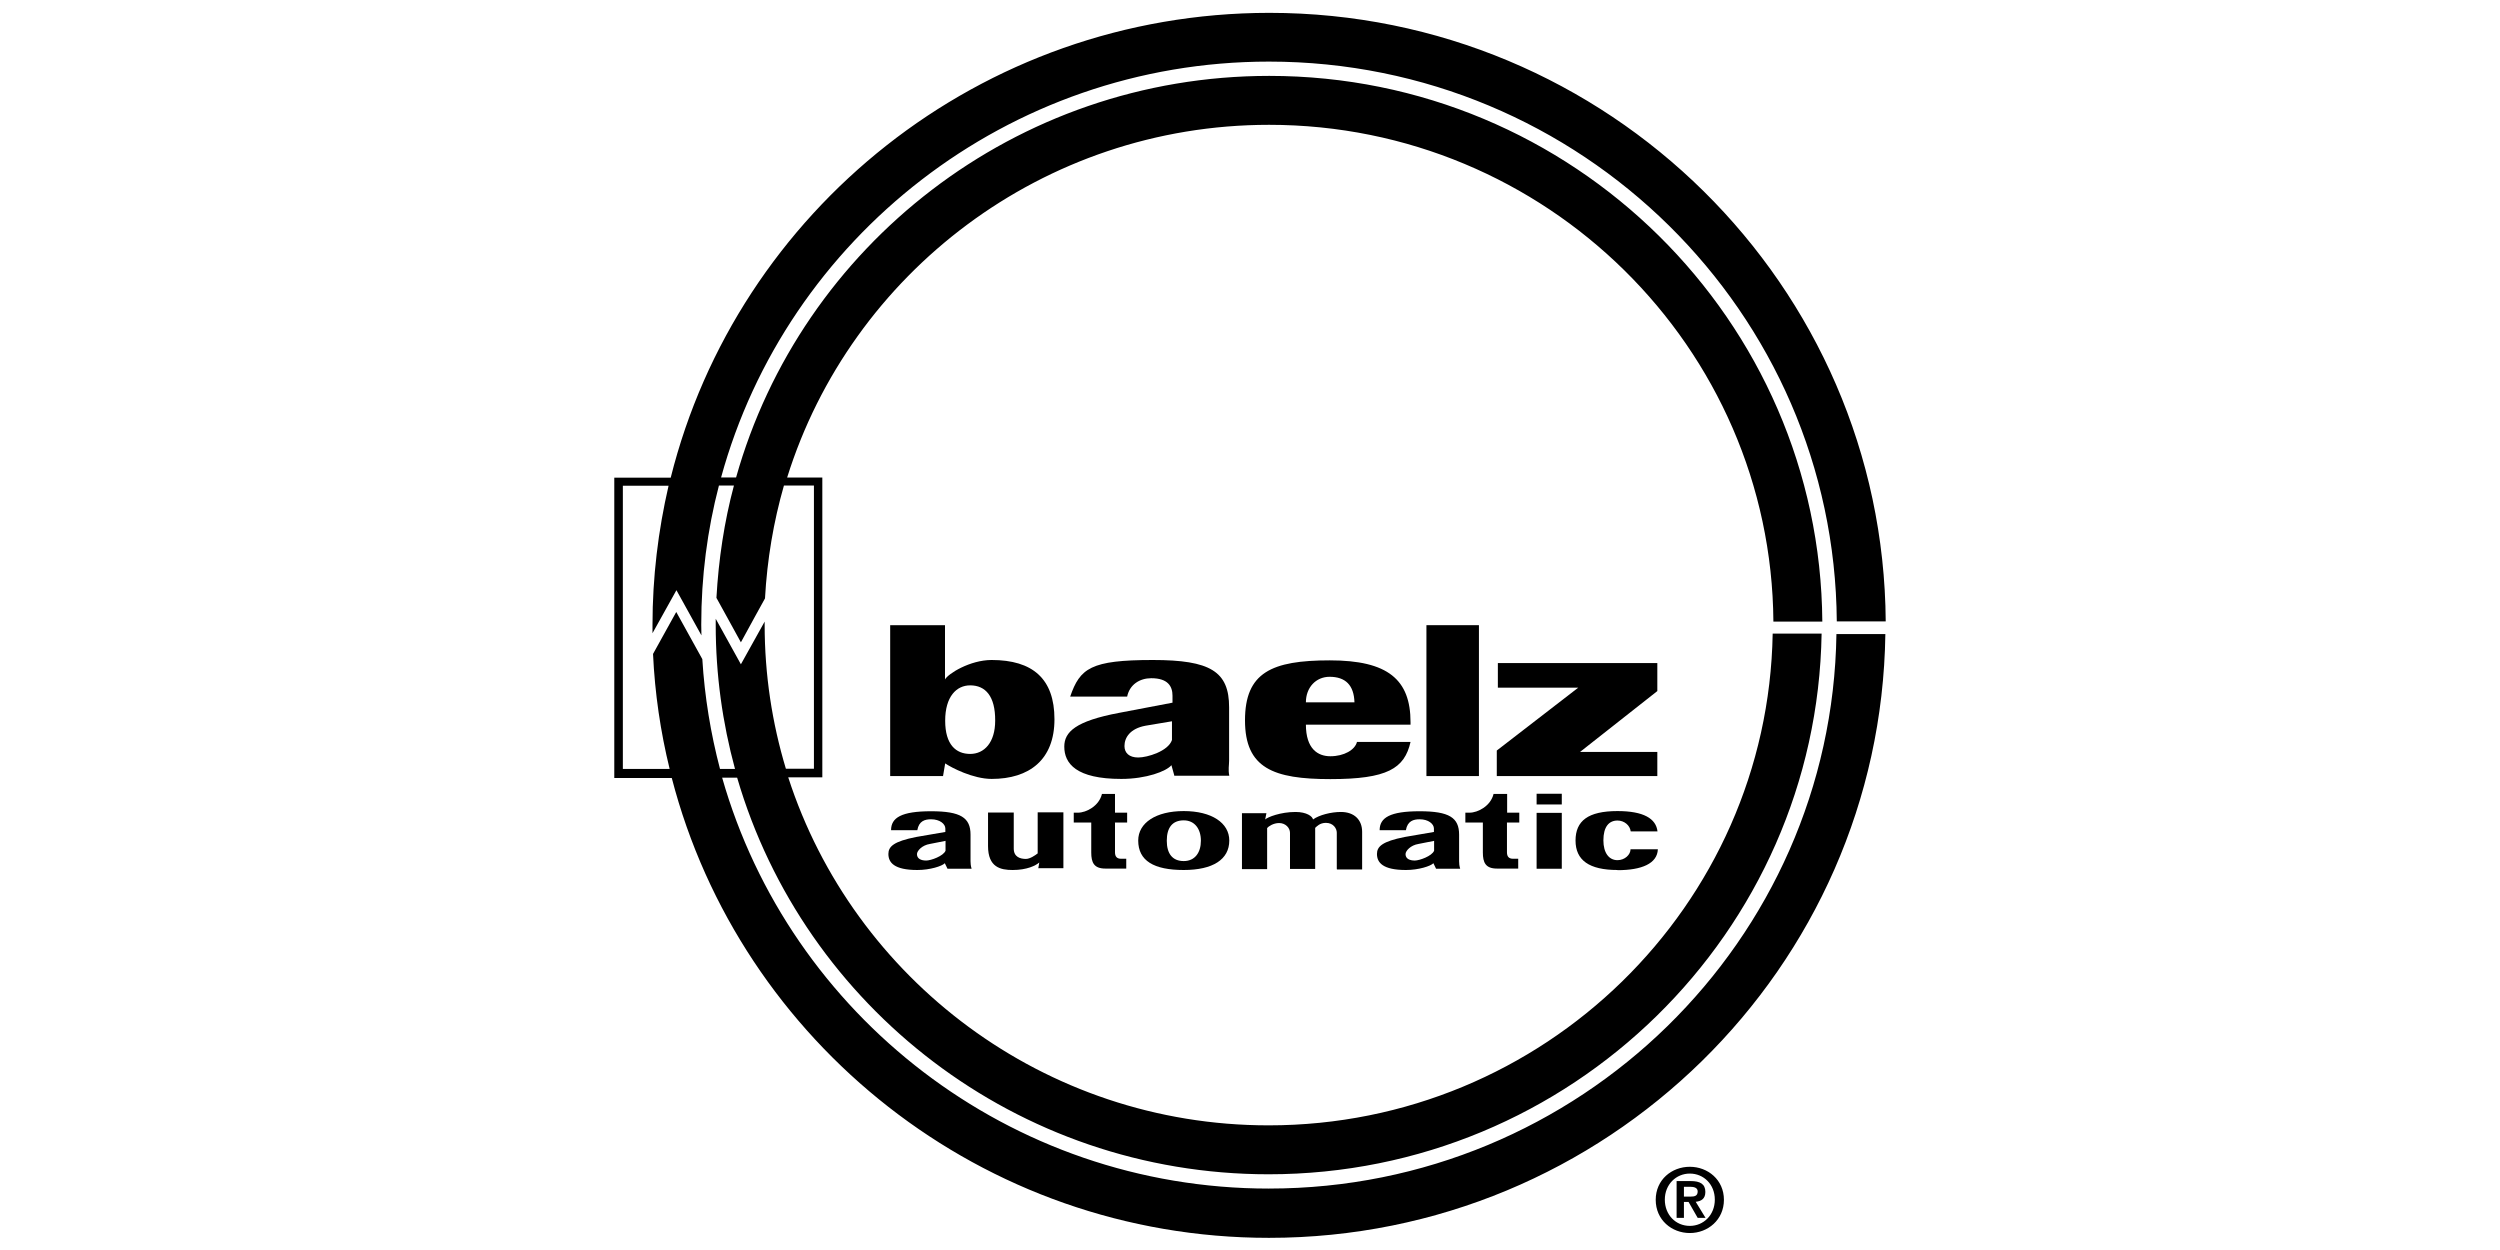
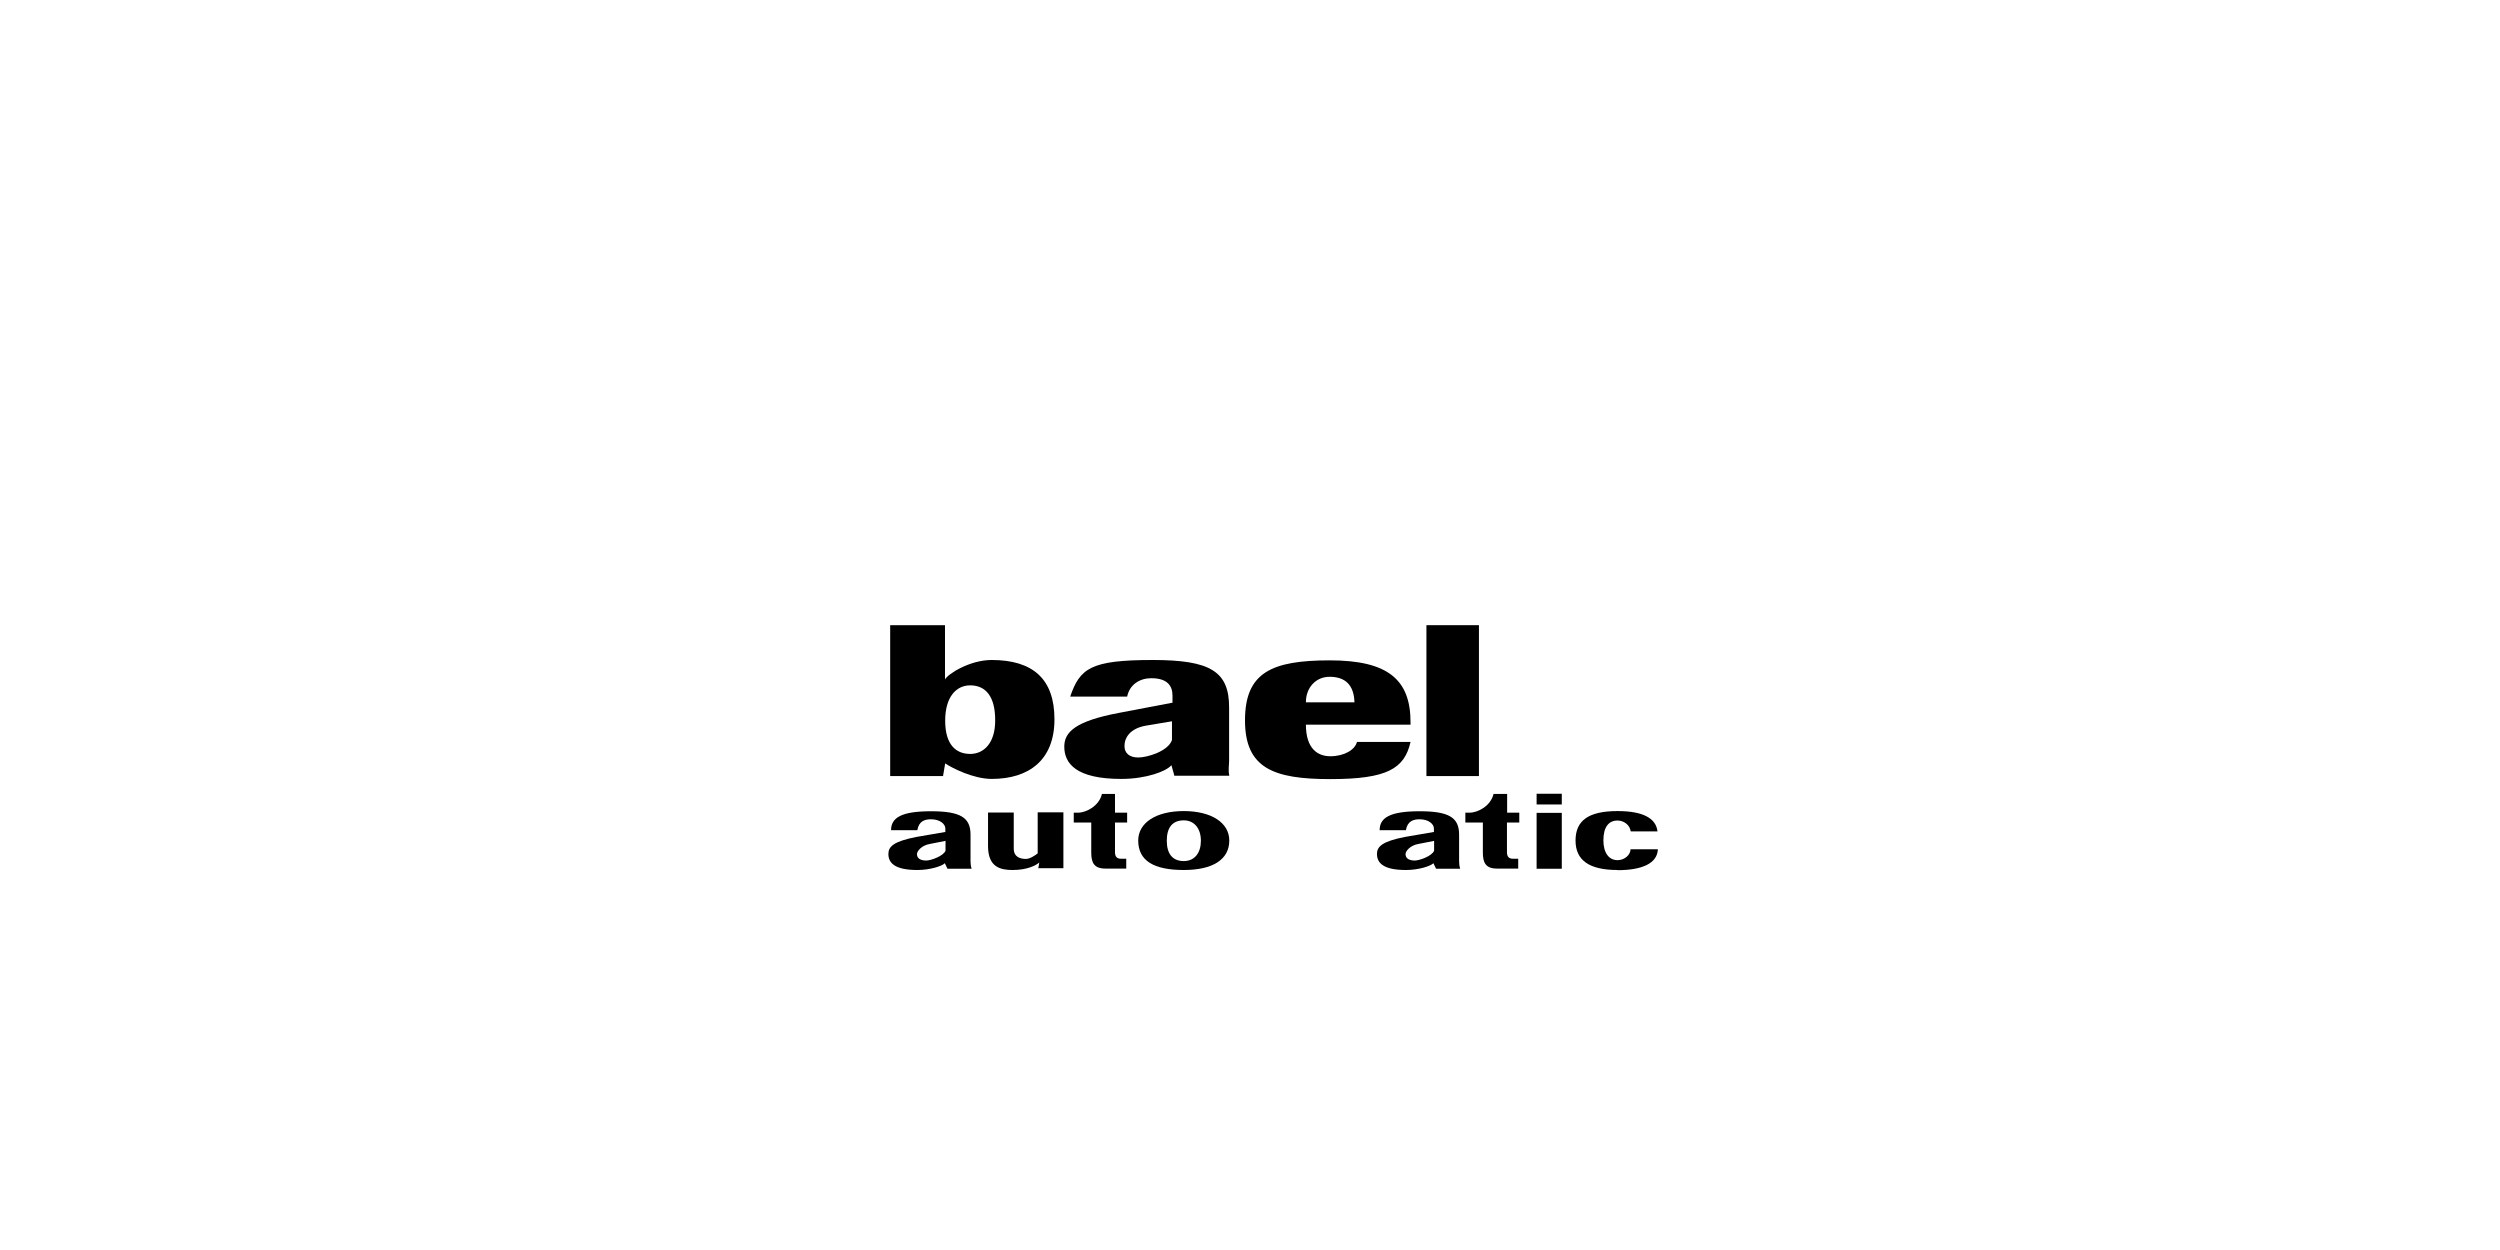
<svg xmlns="http://www.w3.org/2000/svg" id="uuid-515feb38-d1b3-438d-baef-cf5430f73622" data-name="uuid-9e002bd2-ce43-49a5-8ce3-4681018b401a" viewBox="0 0 140 70">
  <path d="m54.33,38.38c-.77,0-1.4.63-1.4,1.98s.61,1.86,1.4,1.86,1.4-.64,1.4-1.86c.01-1.37-.54-1.98-1.4-1.98Zm1.21,5.24c-1.05,0-2.26-.63-2.61-.87l-.12.71h-2.96v-8.45h3.07v3.04c.17-.32,1.4-1.09,2.61-1.09,2.3,0,3.52,1.05,3.52,3.32s-1.41,3.34-3.52,3.34h0Z" style="stroke-width: 0px;" />
  <path d="m65.64,40.39l-1.49.25c-.86.16-1.18.66-1.18,1.14,0,.38.26.64.77.64s1.68-.35,1.89-.98v-1.05Zm.13,3.07l-.17-.61c-.28.34-1.4.77-2.81.77-2.52,0-3.19-.86-3.19-1.81,0-.82.63-1.43,3.07-1.89l2.99-.57v-.39c0-.52-.25-.98-1.19-.98-.64,0-1.21.35-1.35,1.03h-3.19c.55-1.59,1.15-2.05,4.63-2.05,3.22,0,4.27.64,4.27,2.65v2.99c0,.25-.06.5.01.84h-3.06Z" style="stroke-width: 0px;" />
  <path d="m74.46,37.9c-.77,0-1.33.6-1.33,1.43h2.72c-.03-.96-.5-1.43-1.4-1.43Zm-1.33,2.67c0,1.37.67,1.78,1.37,1.78.77,0,1.38-.36,1.49-.8h3c-.34,1.49-1.3,2.08-4.49,2.08s-4.78-.61-4.78-3.29,1.49-3.36,4.75-3.36,4.52,1.08,4.52,3.47v.13h-5.86Z" style="stroke-width: 0px;" />
  <path d="m79.88,43.46v-8.45h2.94v8.45h-2.94Z" style="stroke-width: 0px;" />
-   <path d="m83.82,43.46v-1.43l4.56-3.52h-4.5v-1.38h8.93v1.57l-4.33,3.41h4.33v1.35h-8.99Z" style="stroke-width: 0px;" />
  <path d="m58.14,48.65l.06-.35c-.2.17-.68.42-1.49.42-.68,0-1.38-.15-1.38-1.34v-1.88h1.44v2.02c0,.47.36.58.68.58.23,0,.52-.2.66-.31v-2.3h1.44v3.13h-1.41,0Z" style="stroke-width: 0px;" />
  <path d="m62.44,46.07v1.66c0,.23.1.36.34.36h.29v.55h-1.17c-.64,0-.79-.34-.79-.9v-1.68h-.98v-.55h.23c.48,0,1.19-.38,1.35-1.05h.73v1.05h.68v.55h-.7Z" style="stroke-width: 0px;" />
  <path d="m66.29,45.94c-.64,0-.95.41-.95,1.14s.32,1.14.95,1.14.96-.48.96-1.14-.35-1.14-.96-1.14Zm0,2.78c-1.68,0-2.55-.52-2.55-1.65,0-.99.99-1.65,2.55-1.65s2.55.66,2.55,1.65c0,1.06-.92,1.65-2.55,1.65Z" style="stroke-width: 0px;" />
-   <path d="m74.86,48.65v-2.02c0-.23-.19-.55-.61-.55-.34,0-.51.2-.6.28v2.3h-1.41v-2.02c0-.28-.25-.55-.61-.55-.32,0-.6.19-.67.28v2.3h-1.41v-3.13h1.37l-.07.35c.13-.13.86-.42,1.7-.42.63,0,.95.25.98.42.34-.25,1.01-.42,1.56-.42.76,0,1.19.45,1.19,1.11v2.11h-1.41,0Z" style="stroke-width: 0px;" />
  <path d="m80.3,47.09l-.86.17c-.45.07-.73.39-.73.57,0,.26.23.36.52.36.26,0,.96-.25,1.08-.55v-.55h-.01Zm.12,1.56l-.15-.31c-.15.16-.82.38-1.54.38-1.3,0-1.62-.42-1.62-.9,0-.41.29-.7,1.56-.95l1.63-.28v-.19c0-.26-.31-.52-.8-.52-.34,0-.68.09-.77.61h-1.47c0-.7.58-1.06,2.24-1.06s2.21.36,2.21,1.31v1.49c0,.12.01.25.06.42h-1.35Z" style="stroke-width: 0px;" />
  <path d="m84.39,46.07v1.66c0,.23.1.36.34.36h.29v.55h-1.19c-.64,0-.79-.34-.79-.9v-1.68h-.98v-.55h.23c.48,0,1.19-.38,1.35-1.05h.76v1.05h.68v.55h-.7Z" style="stroke-width: 0px;" />
  <path d="m86.05,48.65v-3.13h1.41v3.13h-1.41Zm0-3.6v-.6h1.41v.6h-1.41Z" style="stroke-width: 0px;" />
  <path d="m90.58,48.72c-1.59,0-2.35-.55-2.35-1.65s.7-1.65,2.35-1.65c1.46,0,2.16.42,2.24,1.14h-1.5c-.04-.34-.36-.61-.74-.61-.48,0-.79.35-.79,1.11,0,.7.31,1.11.79,1.11.41,0,.73-.31.73-.61h1.53c-.03.8-.9,1.17-2.26,1.17Z" style="stroke-width: 0px;" />
-   <path d="m37.88,33.05l1.4,2.53c0-.2-.01-.39-.01-.6,0-2.69.34-5.3.99-7.79h.84c-.54,2.02-.86,4.14-.98,6.29.31.55,1.08,1.97,1.37,2.49.36-.67,1.35-2.46,1.35-2.46.12-2.18.48-4.3,1.06-6.32h1.68v15.86h-1.57c-.77-2.55-1.19-5.26-1.19-8.07v-.17l-1.33,2.39-1.41-2.55v.34c0,2.8.38,5.49,1.08,8.07h-.84c-.52-1.98-.86-4.03-.99-6.15-.22-.39-1.14-2.05-1.46-2.64-.28.5-.96,1.73-1.3,2.35.1,2.2.42,4.36.93,6.44h-2.62v-15.86h2.56c-.58,2.51-.9,5.11-.9,7.79v.47m34.52,31.1c-14.55,0-26.84-9.74-30.62-23.01h.84c3.74,12.82,15.66,22.21,29.76,22.21,16.93,0,30.7-13.55,30.97-30.28h-2.74c-.26,15.24-12.82,27.54-28.23,27.54-12.57,0-23.25-8.2-26.9-19.49h1.91v-16.79h-1.97c3.57-11.43,14.32-19.75,26.99-19.75,15.5,0,28.13,12.45,28.24,27.82h2.74c-.12-16.87-13.97-30.56-30.97-30.56-14.22,0-26.22,9.53-29.86,22.49h-.84c3.67-13.4,16.04-23.29,30.68-23.29,17.46,0,31.68,14.04,31.8,31.35h2.74c-.12-18.8-15.56-34.08-34.52-34.08-16.18.01-29.79,11.1-33.52,26.03h-3.16v16.82h3.22c3.83,14.78,17.38,25.75,33.44,25.75,18.88,0,34.26-15.12,34.52-33.81h-2.74c-.25,17.16-14.41,31.05-31.78,31.05h0Z" style="stroke-width: 0px;" />
  <path d="m52.94,47.09l-.86.17c-.45.07-.73.39-.73.57,0,.26.23.36.52.36.26,0,.96-.25,1.08-.55v-.55h-.01Zm.12,1.56l-.15-.31c-.15.16-.82.38-1.54.38-1.3,0-1.62-.42-1.62-.9,0-.41.29-.7,1.56-.95l1.63-.28v-.19c0-.26-.31-.52-.8-.52-.34,0-.68.09-.77.61h-1.47c0-.7.58-1.06,2.24-1.06s2.21.36,2.21,1.31v1.49c0,.12.01.25.06.42h-1.35Z" style="stroke-width: 0px;" />
-   <path d="m94.63,65.34c1.01,0,1.91.73,1.91,1.85s-.9,1.86-1.91,1.86-1.91-.73-1.91-1.86.9-1.85,1.91-1.85Zm0,3.31c.77,0,1.4-.61,1.4-1.47s-.63-1.46-1.4-1.46-1.4.61-1.4,1.46.61,1.47,1.4,1.47Zm-.74-2.51h.79c.52,0,.82.16.82.61,0,.38-.23.52-.54.55l.55.9h-.44l-.51-.89h-.26v.89h-.41v-2.07Zm.41.87h.36c.23,0,.41-.03.41-.29,0-.22-.23-.26-.42-.26h-.35v.55Z" style="stroke-width: 0px;" />
</svg>